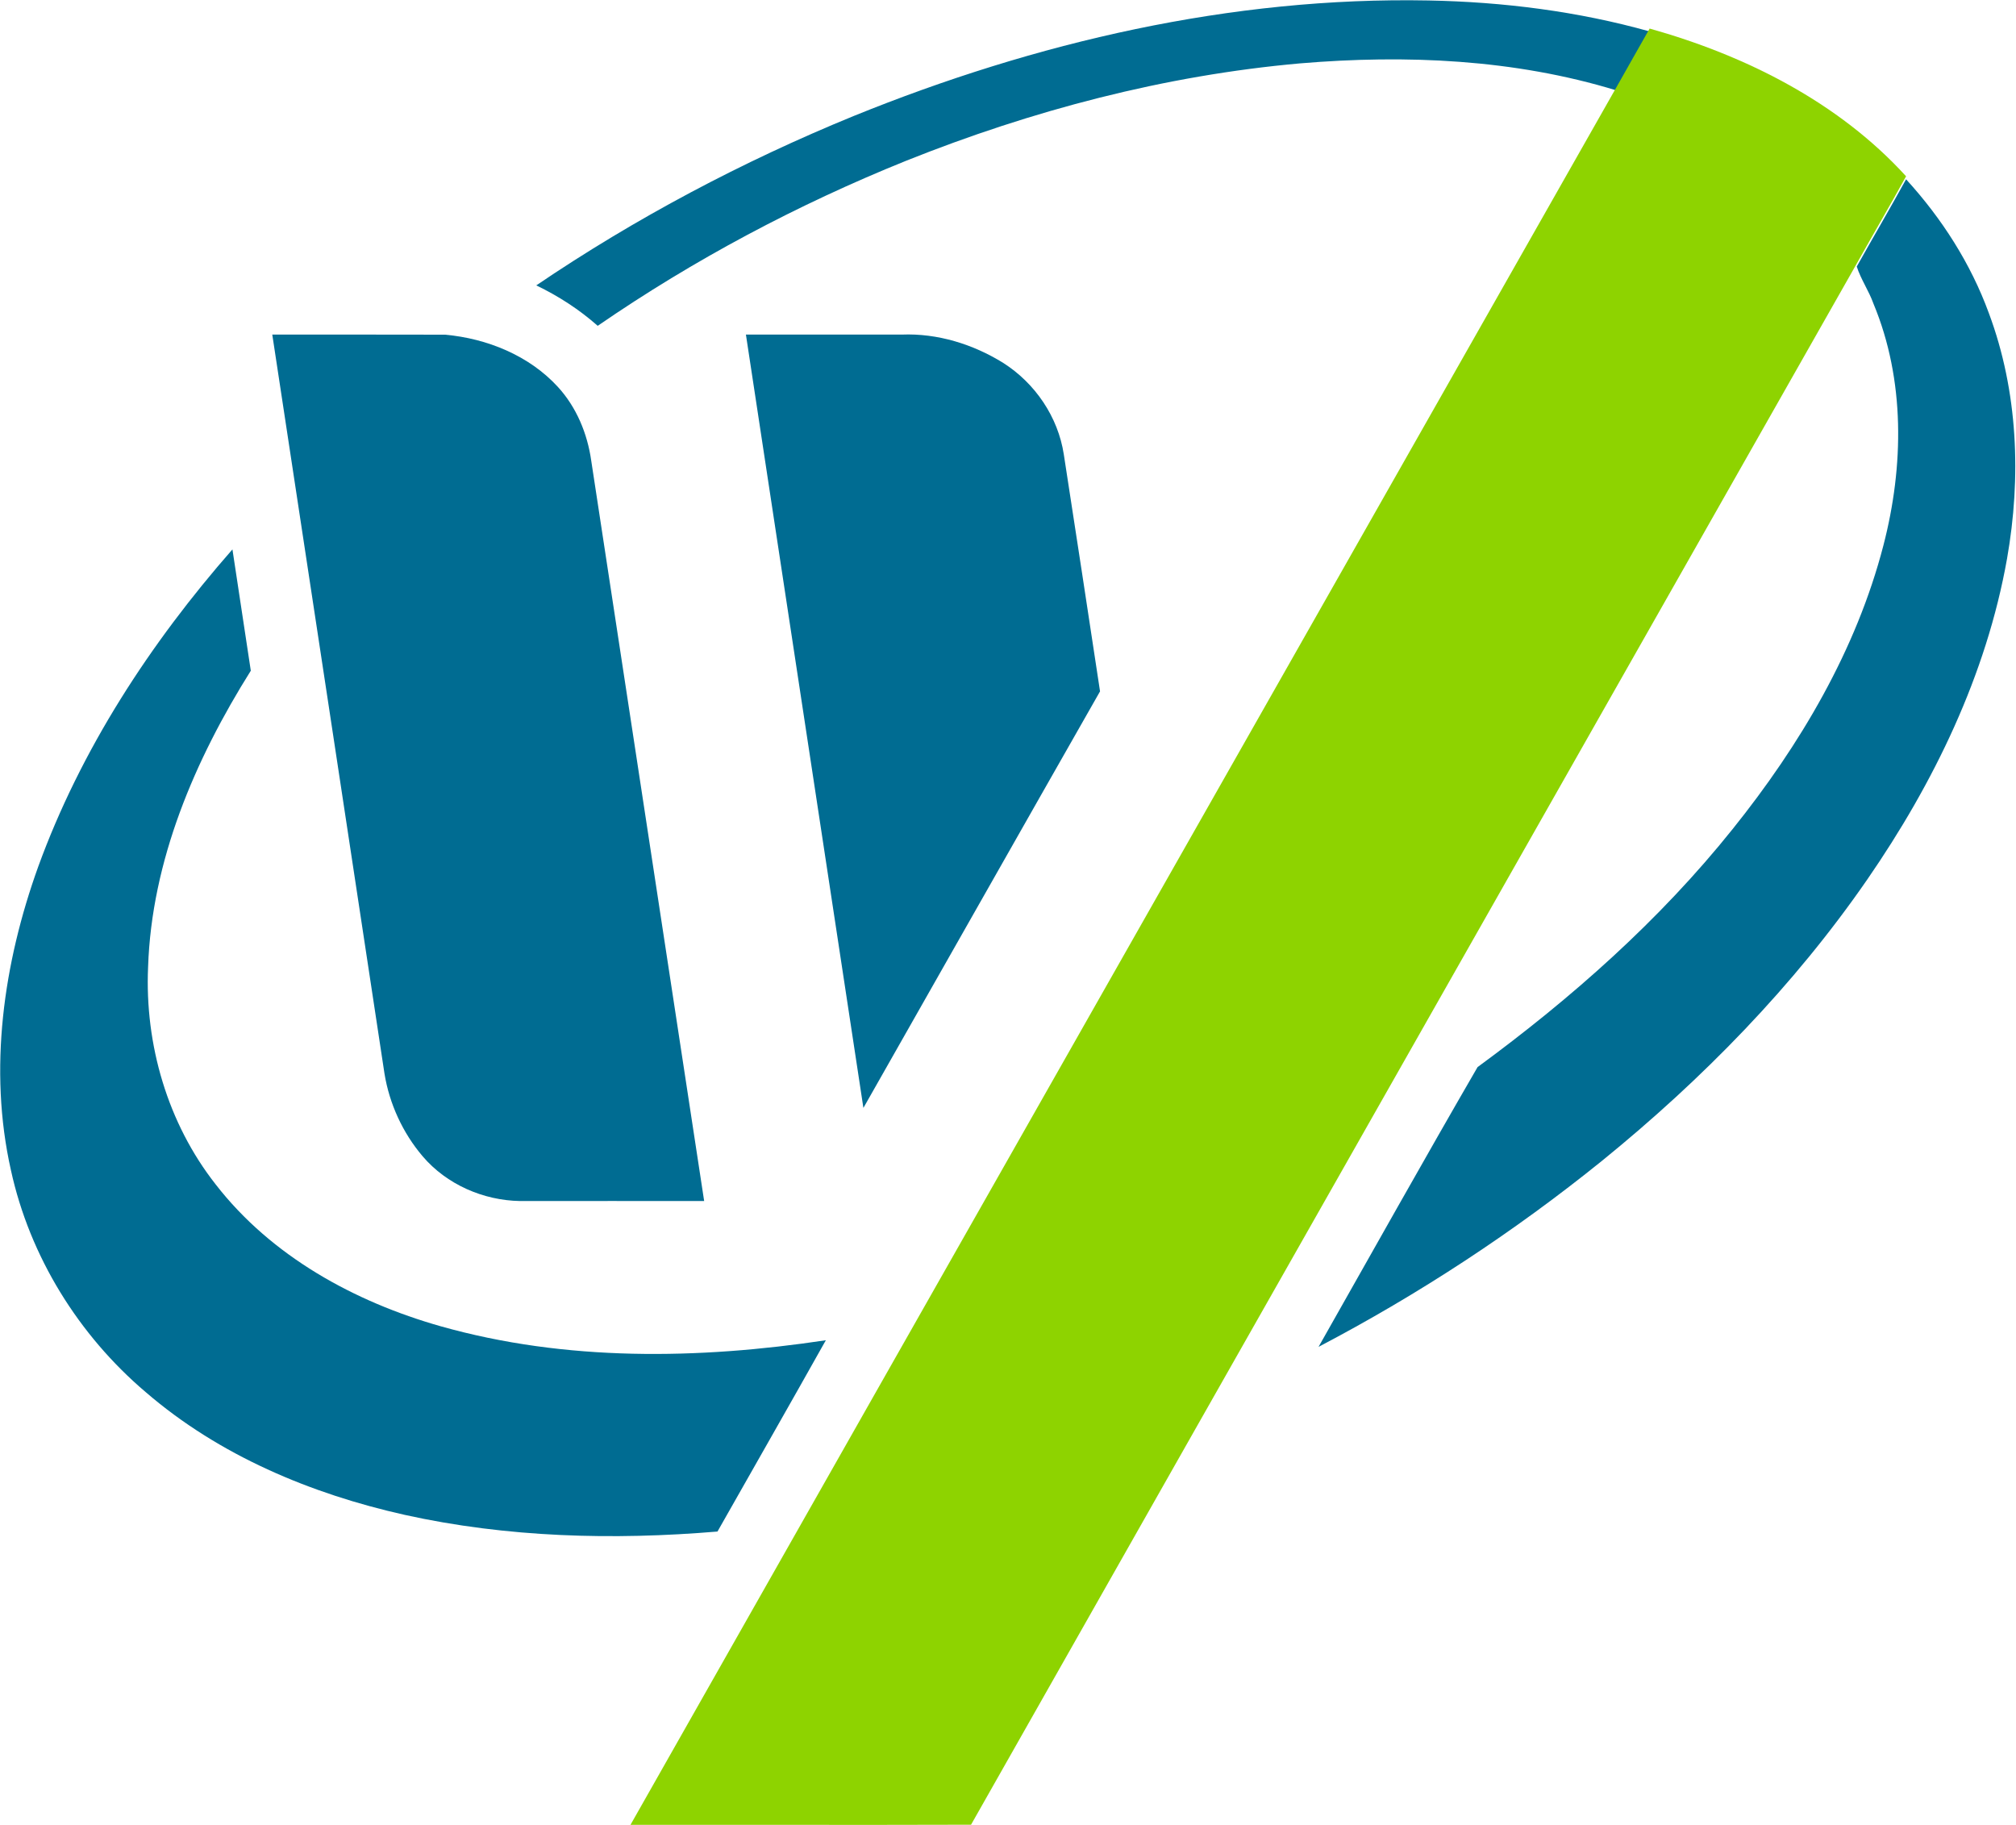
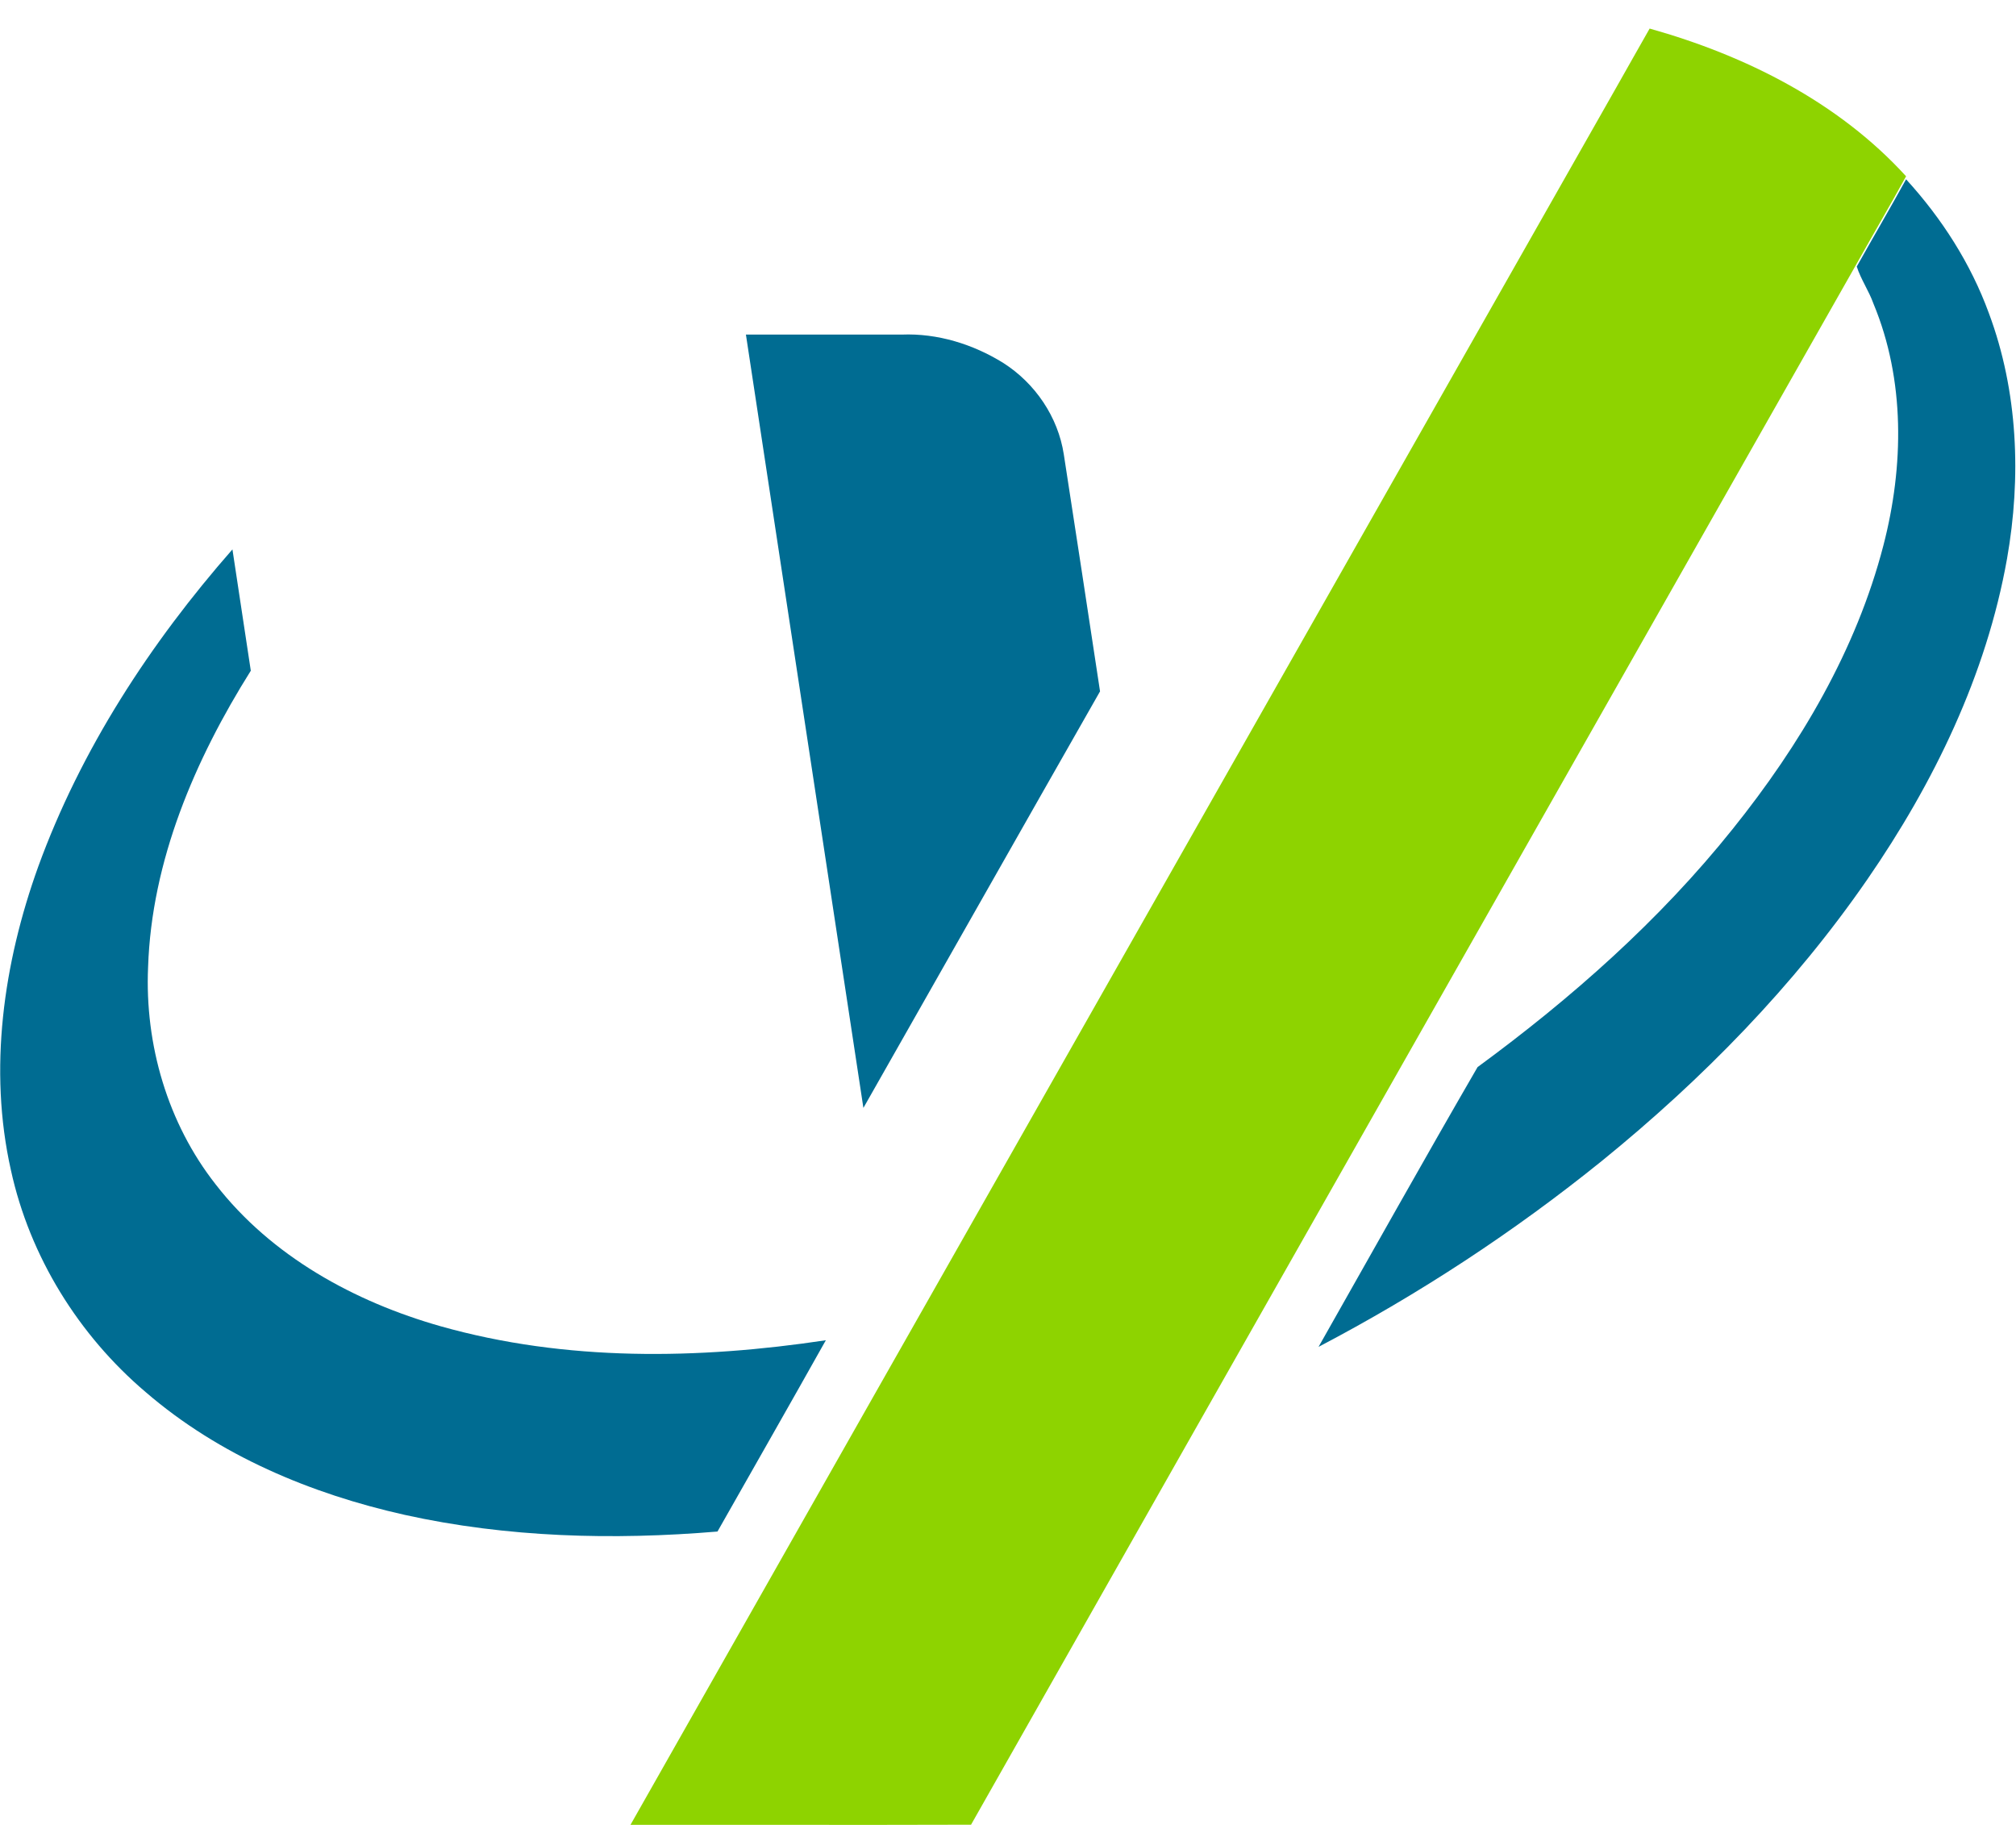
<svg xmlns="http://www.w3.org/2000/svg" version="1.2" viewBox="0 0 1680 1521" width="1680" height="1521">
  <title>Wiwynn_LOGO_with_Name_Blue_Green-svg</title>
  <style>
		.s0 { fill: #006c92 } 
		.s1 { fill: #8ed300 } 
	</style>
  <g id="#006c92ff">
-     <path id="Layer" class="s0" d="m711.3 96.7c151.8-61.6 314.9-99.5 479.3-96.3c62.1 1.2 124.2 9 184.1 25.8c-9.2 16.4-18.6 32.8-27.8 49.1c-85-26-175.3-29.9-263.4-22.5c-112.8 10-223.5 39.2-328.5 81.2c-90.2 36.4-176.7 82.3-256.9 137.5c-15.4-13.6-32.7-24.8-51.2-33.7c82.8-56.1 171.8-103.2 264.4-141.1z" />
-     <path id="Layer" class="s0" d="m1588.4 149.4c29.7 32.5 53.9 70.2 69 111.6c24.3 65.1 27.1 136.7 15.1 204.7c-17.2 96.7-61 186.8-116.4 267.1c-61.3 88.8-137.4 166.5-221 234.4c-73.4 59.3-152.7 111.3-236.3 155.1c44.1-77.8 87.7-155.8 132.5-233.1c78.3-57.4 151.8-122.4 212.6-198.4c56.1-69.9 103-149.1 125.6-236.3c17.1-65.9 18.2-137.9-8.3-201.5c-3.8-10.7-10.5-20.2-13.9-30.9c13.6-24.3 27.7-48.3 41.1-72.7z" />
-     <path id="Layer" class="s0" d="m226.9 278.8c48.1 0.1 96.1-0.1 144.2 0.1c34.8 3.2 69.8 17.3 93.8 43.5c15.5 16.9 24.6 38.9 27.8 61.5c31.3 205.6 62.8 411.3 94.1 616.9c-51.1-0.1-102.2 0-153.4 0c-30.6-0.5-61.2-13.8-81.2-37.3c-16.6-19.5-27.7-43.7-31.8-68.9c-31.1-205.3-62.3-410.6-93.5-615.8z" />
+     <path id="Layer" class="s0" d="m1588.4 149.4c29.7 32.5 53.9 70.2 69 111.6c24.3 65.1 27.1 136.7 15.1 204.7c-17.2 96.7-61 186.8-116.4 267.1c-61.3 88.8-137.4 166.5-221 234.4c-73.4 59.3-152.7 111.3-236.3 155.1c44.1-77.8 87.7-155.8 132.5-233.1c78.3-57.4 151.8-122.4 212.6-198.4c56.1-69.9 103-149.1 125.6-236.3c17.1-65.9 18.2-137.9-8.3-201.5c-3.8-10.7-10.5-20.2-13.9-30.9c13.6-24.3 27.7-48.3 41.1-72.7" />
    <path id="Layer" class="s0" d="m621.6 278.8c43.3 0 86.6 0 129.9 0c29.7-1.2 59.4 8 84.5 23.6c26.6 16.9 45.7 45 50.5 76.2c10.1 65.8 20.3 131.6 30.2 197.5c-65.9 115.6-131.4 231.4-197.2 347.1c-32.6-214.8-65.2-429.6-97.9-644.4z" />
    <path id="Layer" class="s0" d="m31.8 722.3c35.6-97.9 93.5-186.5 161.9-264.5c5.1 33.7 10.2 67.4 15.3 101.1c-46.6 74.2-82.7 158.4-85.6 247.1c-2.8 64.4 16.3 130 56.3 180.9c46.4 59.9 115.7 97.9 187.7 118.3c104.2 29.4 214.5 27.6 320.8 11.6c-29.9 53.3-60.2 106.3-90.3 159.4c-87 7.3-175.3 5-260.7-13.9c-78.2-17.5-154.6-49.5-215.7-102.2c-56-47.5-96.7-113.1-112.4-185c-18.9-84.1-6.2-172.5 22.7-252.8z" />
  </g>
  <g id="#8ed300ff">
    <path id="Layer" class="s1" d="m1374.7 23.8c79.8 22.4 157.3 61.2 213.7 123.1c-13.4 24.4-27.5 48.4-41.1 72.7c-246 433.6-492.3 867.1-738.1 1300.9c-94.6 0.3-189.2 0-283.8 0.1c273.6-482.7 547.7-965.1 821.5-1447.7c9.2-16.4 18.6-32.8 27.8-49.1z" />
  </g>
</svg>